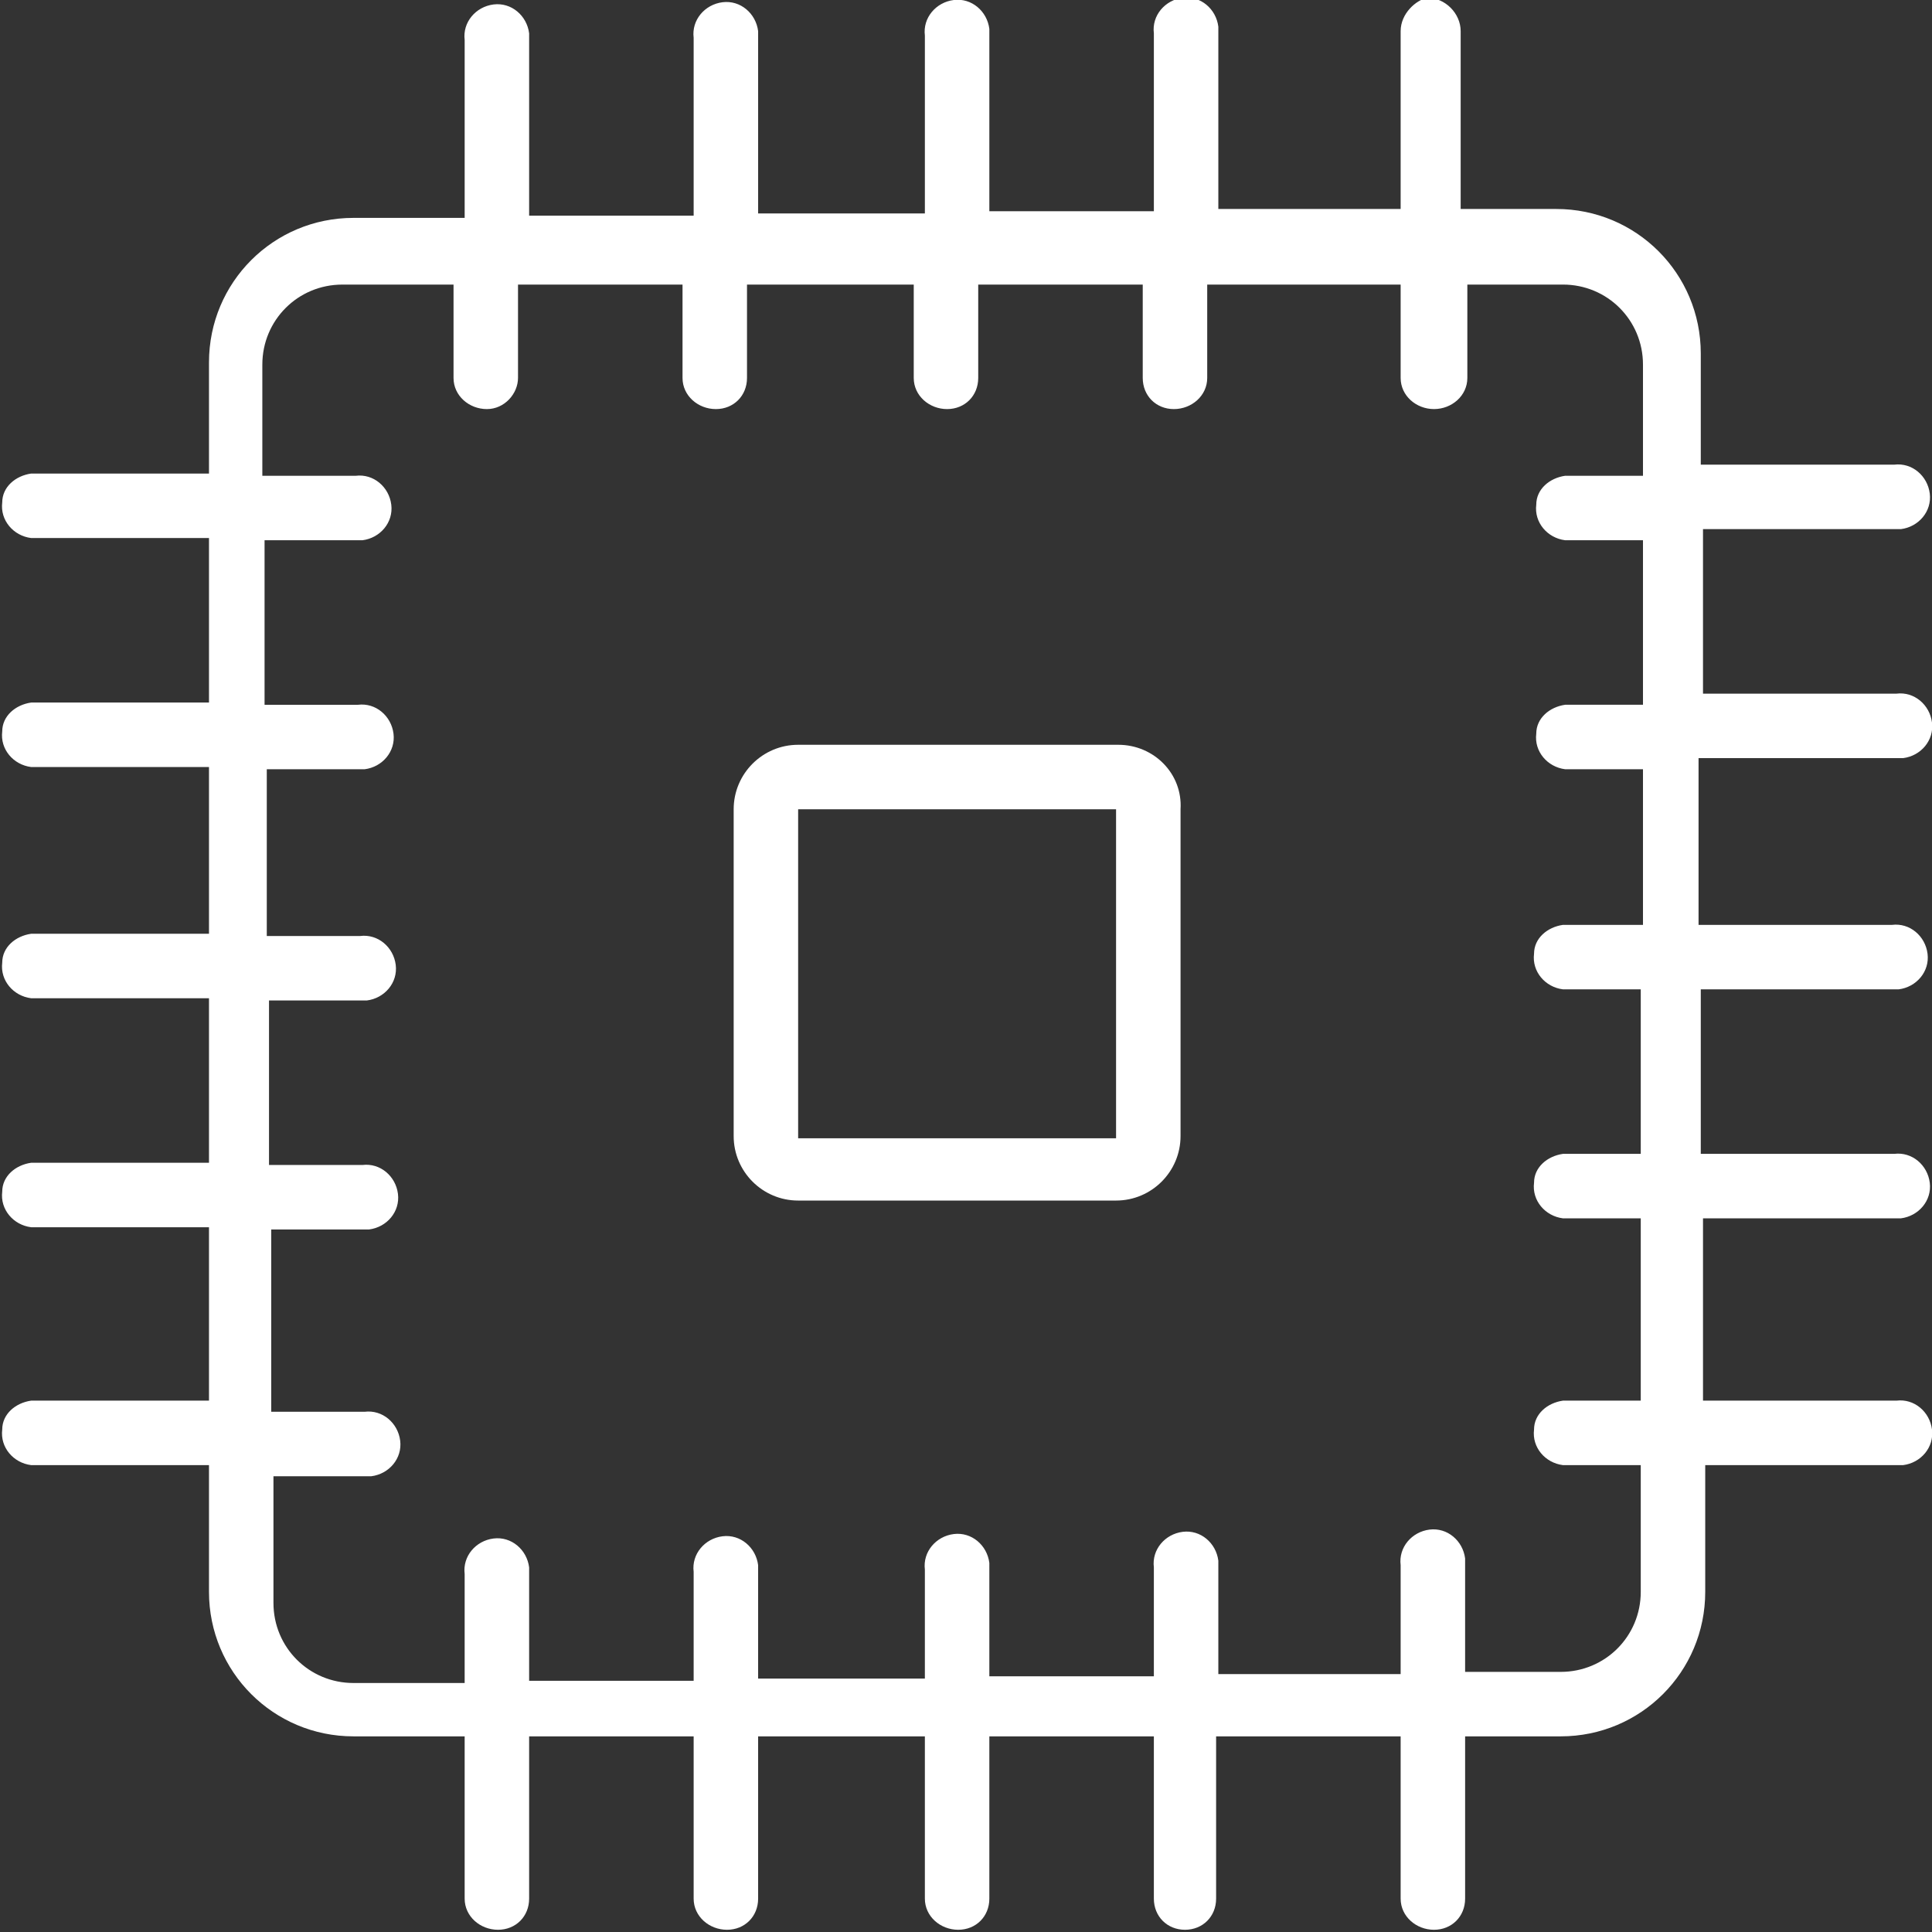
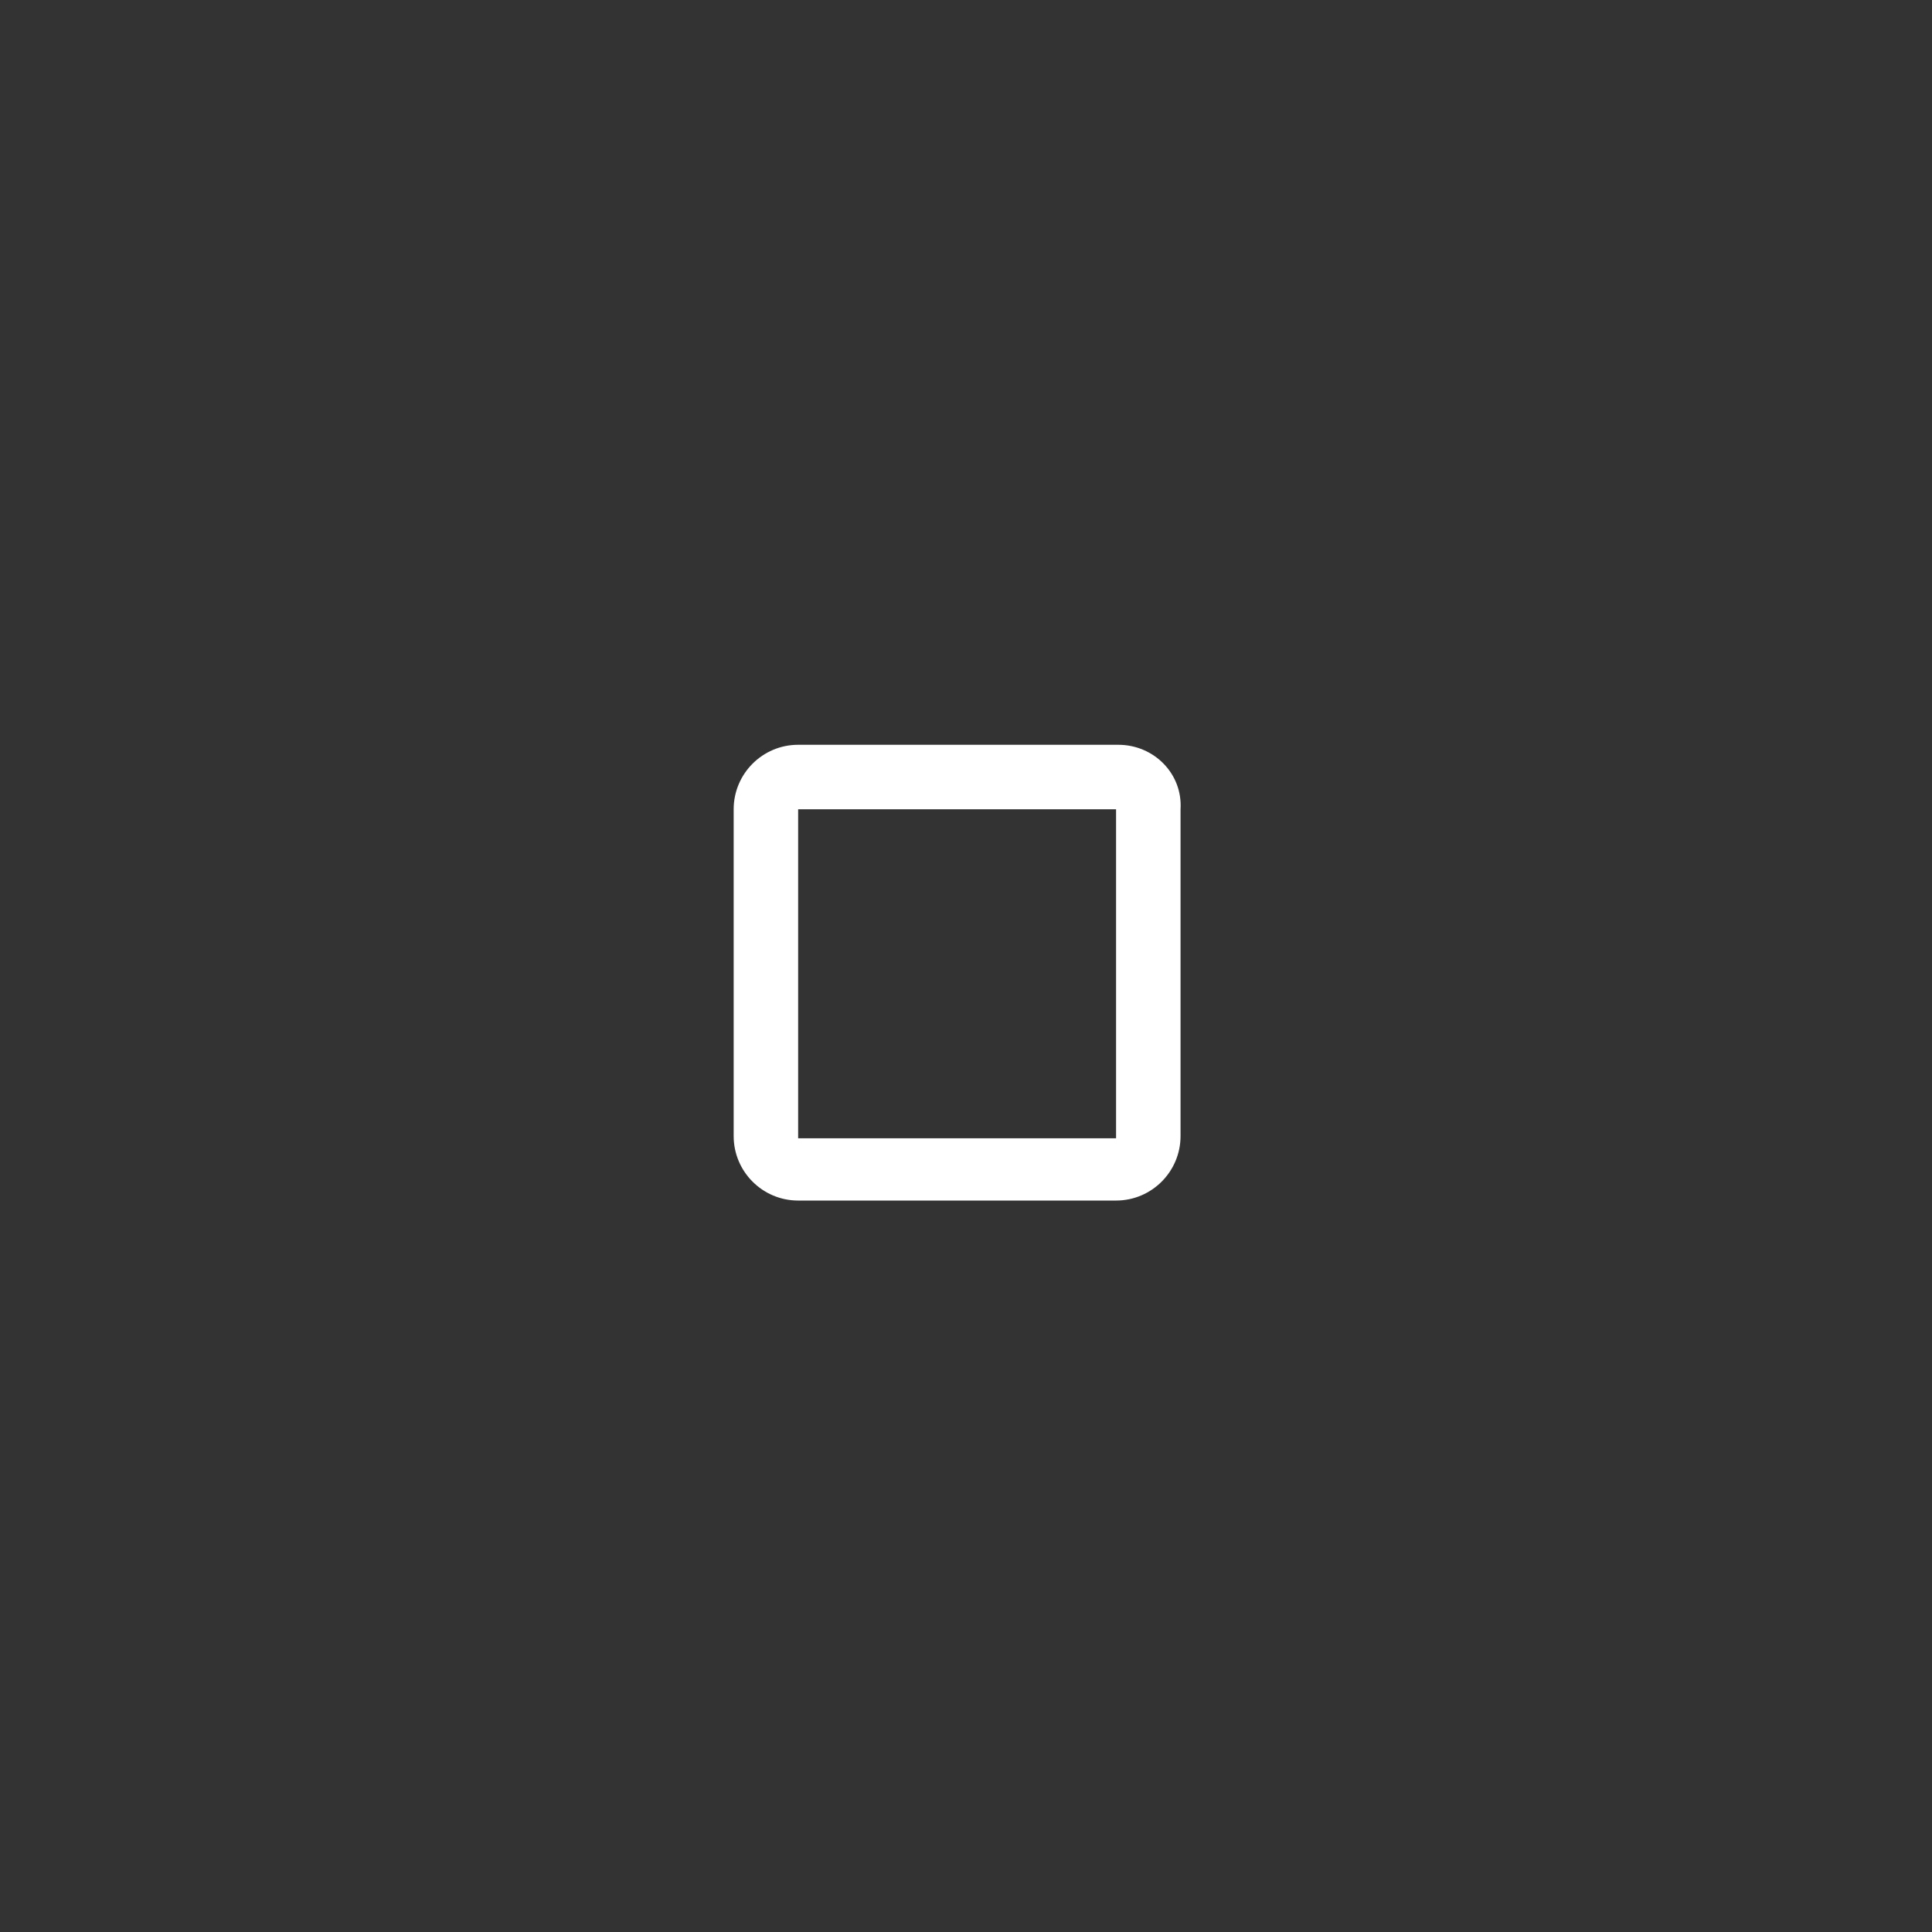
<svg xmlns="http://www.w3.org/2000/svg" version="1.1" id="Layer_1" x="0px" y="0px" viewBox="0 0 86.9 86.9" style="enable-background:new 0 0 86.9 86.9;" xml:space="preserve">
  <rect x="0" y="0" width="86.9" height="86.9" fill="#333333" stroke="none" />
  <style type="text/css">
	.st0{fill:#FFFFFF;}
</style>
  <title>hardware</title>
  <g>
-     <path class="st0" d="M85.4,34.1c0.1,0,0.2,0,0.2,0c0.8-0.1,1.4-0.8,1.3-1.6c-0.1-0.8-0.8-1.4-1.6-1.3h-8.7v-7.4h8.7   c0.1,0,0.2,0,0.2,0c0.8-0.1,1.4-0.8,1.3-1.6c-0.1-0.8-0.8-1.4-1.6-1.3h-8.7v-5c0-3.6-2.9-6.5-6.5-6.5h-4.3v-8   c0-0.8-0.7-1.5-1.5-1.5C63.7,0,63,0.6,63,1.4v8h-8.2v-8c0-0.1,0-0.2,0-0.2c-0.1-0.8-0.8-1.4-1.6-1.3c-0.8,0.1-1.4,0.8-1.3,1.6v8   h-7.4v-8c0-0.1,0-0.2,0-0.2c-0.1-0.8-0.8-1.4-1.6-1.3c-0.8,0.1-1.4,0.8-1.3,1.6v8h-7.5v-8c0-0.1,0-0.2,0-0.2   c-0.1-0.8-0.8-1.4-1.6-1.3c-0.8,0.1-1.4,0.8-1.3,1.6v8h-7.4v-8c0-0.1,0-0.2,0-0.2c-0.1-0.8-0.8-1.4-1.6-1.3   c-0.8,0.1-1.4,0.8-1.3,1.6v8h-5c-3.6,0-6.5,2.9-6.5,6.5v5h-8c-0.7,0.1-1.3,0.6-1.3,1.3c-0.1,0.8,0.5,1.5,1.3,1.6h8v7.4h-8   c-0.7,0.1-1.3,0.6-1.3,1.3c-0.1,0.8,0.5,1.5,1.3,1.6h8v7.5h-8c-0.7,0.1-1.3,0.6-1.3,1.3c-0.1,0.8,0.5,1.5,1.3,1.6h8v7.4h-8   c-0.7,0.1-1.3,0.6-1.3,1.3c-0.1,0.8,0.5,1.5,1.3,1.6h8V63h-8c-0.7,0.1-1.3,0.6-1.3,1.3c-0.1,0.8,0.5,1.5,1.3,1.6h8v5.7   c0,3.6,2.9,6.5,6.5,6.5h5v7.3c0,0,0,0,0,0c0,0.8,0.7,1.4,1.5,1.4c0.8,0,1.4-0.6,1.4-1.4v-7.3h7.4v7.3v0c0,0.8,0.7,1.4,1.5,1.4   c0.8,0,1.4-0.6,1.4-1.4v-7.3h7.5v7.3v0c0,0.8,0.7,1.4,1.5,1.4c0,0,0,0,0,0c0.8,0,1.4-0.6,1.4-1.4v-7.3h7.4v7.3   c0,0.8,0.6,1.4,1.4,1.4c0,0,0,0,0,0c0.8,0,1.4-0.6,1.4-1.4v-7.3H63v7.3v0c0,0.8,0.7,1.4,1.5,1.4c0.8,0,1.4-0.6,1.4-1.4v-7.3h4.3   c3.6,0,6.5-2.9,6.5-6.5v-5.7h8.7c0.1,0,0.2,0,0.2,0c0.8-0.1,1.4-0.8,1.3-1.6c-0.1-0.8-0.8-1.4-1.6-1.3h-8.7v-8.2h8.7   c0.1,0,0.2,0,0.2,0c0.8-0.1,1.4-0.8,1.3-1.6c-0.1-0.8-0.8-1.4-1.6-1.3h-8.7v-7.4h8.7c0.1,0,0.2,0,0.2,0c0.8-0.1,1.4-0.8,1.3-1.6   c-0.1-0.8-0.8-1.4-1.6-1.3h-8.7v-7.5H85.4z M73.8,41.6h-3.5c-0.7,0.1-1.3,0.6-1.3,1.3c-0.1,0.8,0.5,1.5,1.3,1.6h3.5v7.4h-3.5   c-0.7,0.1-1.3,0.6-1.3,1.3c-0.1,0.8,0.5,1.5,1.3,1.6h3.5V63h-3.5c-0.7,0.1-1.3,0.6-1.3,1.3c-0.1,0.8,0.5,1.5,1.3,1.6h3.5v5.7   c0,2-1.6,3.6-3.6,3.6h-4.3v-4.9c0-0.1,0-0.2,0-0.2c-0.1-0.8-0.8-1.4-1.6-1.3c-0.8,0.1-1.4,0.8-1.3,1.6v4.9h-8.2v-4.9   c0-0.1,0-0.2,0-0.2c-0.1-0.8-0.8-1.4-1.6-1.3c-0.8,0.1-1.4,0.8-1.3,1.6v4.9h-7.4v-4.9c0-0.1,0-0.2,0-0.2c-0.1-0.8-0.8-1.4-1.6-1.3   c-0.8,0.1-1.4,0.8-1.3,1.6v4.9h-7.5v-4.9c0-0.1,0-0.2,0-0.2c-0.1-0.8-0.8-1.4-1.6-1.3c-0.8,0.1-1.4,0.8-1.3,1.6v4.9h-7.4v-4.9   c0-0.1,0-0.2,0-0.2c-0.1-0.8-0.8-1.4-1.6-1.3c-0.8,0.1-1.4,0.8-1.3,1.6v4.9h-5c-2,0-3.6-1.6-3.6-3.6v-5.7h4.2c0.1,0,0.2,0,0.2,0   c0.8-0.1,1.4-0.8,1.3-1.6s-0.8-1.4-1.6-1.3h-4.2v-8.2h4.2c0.1,0,0.2,0,0.2,0c0.8-0.1,1.4-0.8,1.3-1.6c-0.1-0.8-0.8-1.4-1.6-1.3   h-4.2v-7.4h4.2c0.1,0,0.2,0,0.2,0c0.8-0.1,1.4-0.8,1.3-1.6s-0.8-1.4-1.6-1.3h-4.2v-7.5h4.2c0.1,0,0.2,0,0.2,0   c0.8-0.1,1.4-0.8,1.3-1.6c-0.1-0.8-0.8-1.4-1.6-1.3h-4.2v-7.4h4.2c0.1,0,0.2,0,0.2,0c0.8-0.1,1.4-0.8,1.3-1.6s-0.8-1.4-1.6-1.3   h-4.2v-5c0-2,1.6-3.6,3.6-3.6h5v4.2c0,0,0,0,0,0c0,0.8,0.7,1.4,1.5,1.4c0.8,0,1.4-0.7,1.4-1.4v-4.2h7.4v4.2c0,0.8,0.7,1.4,1.5,1.4   c0.8,0,1.4-0.6,1.4-1.4v-4.2h7.5v4.2c0,0.8,0.7,1.4,1.5,1.4c0.8,0,1.4-0.6,1.4-1.4v-4.2h7.4v4.2c0,0.8,0.6,1.4,1.4,1.4c0,0,0,0,0,0   c0.8,0,1.5-0.6,1.5-1.4v-4.2H63v4.2c0,0.8,0.7,1.4,1.5,1.4c0,0,0,0,0,0c0.8,0,1.5-0.6,1.5-1.4v-4.2h4.3c2,0,3.6,1.6,3.6,3.6v5h-3.5   c-0.7,0.1-1.3,0.6-1.3,1.3c-0.1,0.8,0.5,1.5,1.3,1.6h3.5v7.4h-3.5c-0.7,0.1-1.3,0.6-1.3,1.3c-0.1,0.8,0.5,1.5,1.3,1.6h3.5V41.6z" />
    <path class="st0" d="M50.3,33.5H35.9c0,0,0,0,0,0c-1.6,0-2.9,1.3-2.9,2.9v14.7c0,0,0,0,0,0c0,1.6,1.3,2.9,2.9,2.9h14.3   c1.6,0,2.9-1.3,2.9-2.9V36.4c0,0,0,0,0,0C53.2,34.8,51.9,33.5,50.3,33.5z M50.3,51.2H35.9V36.4h14.3V51.2z" />
  </g>
</svg>